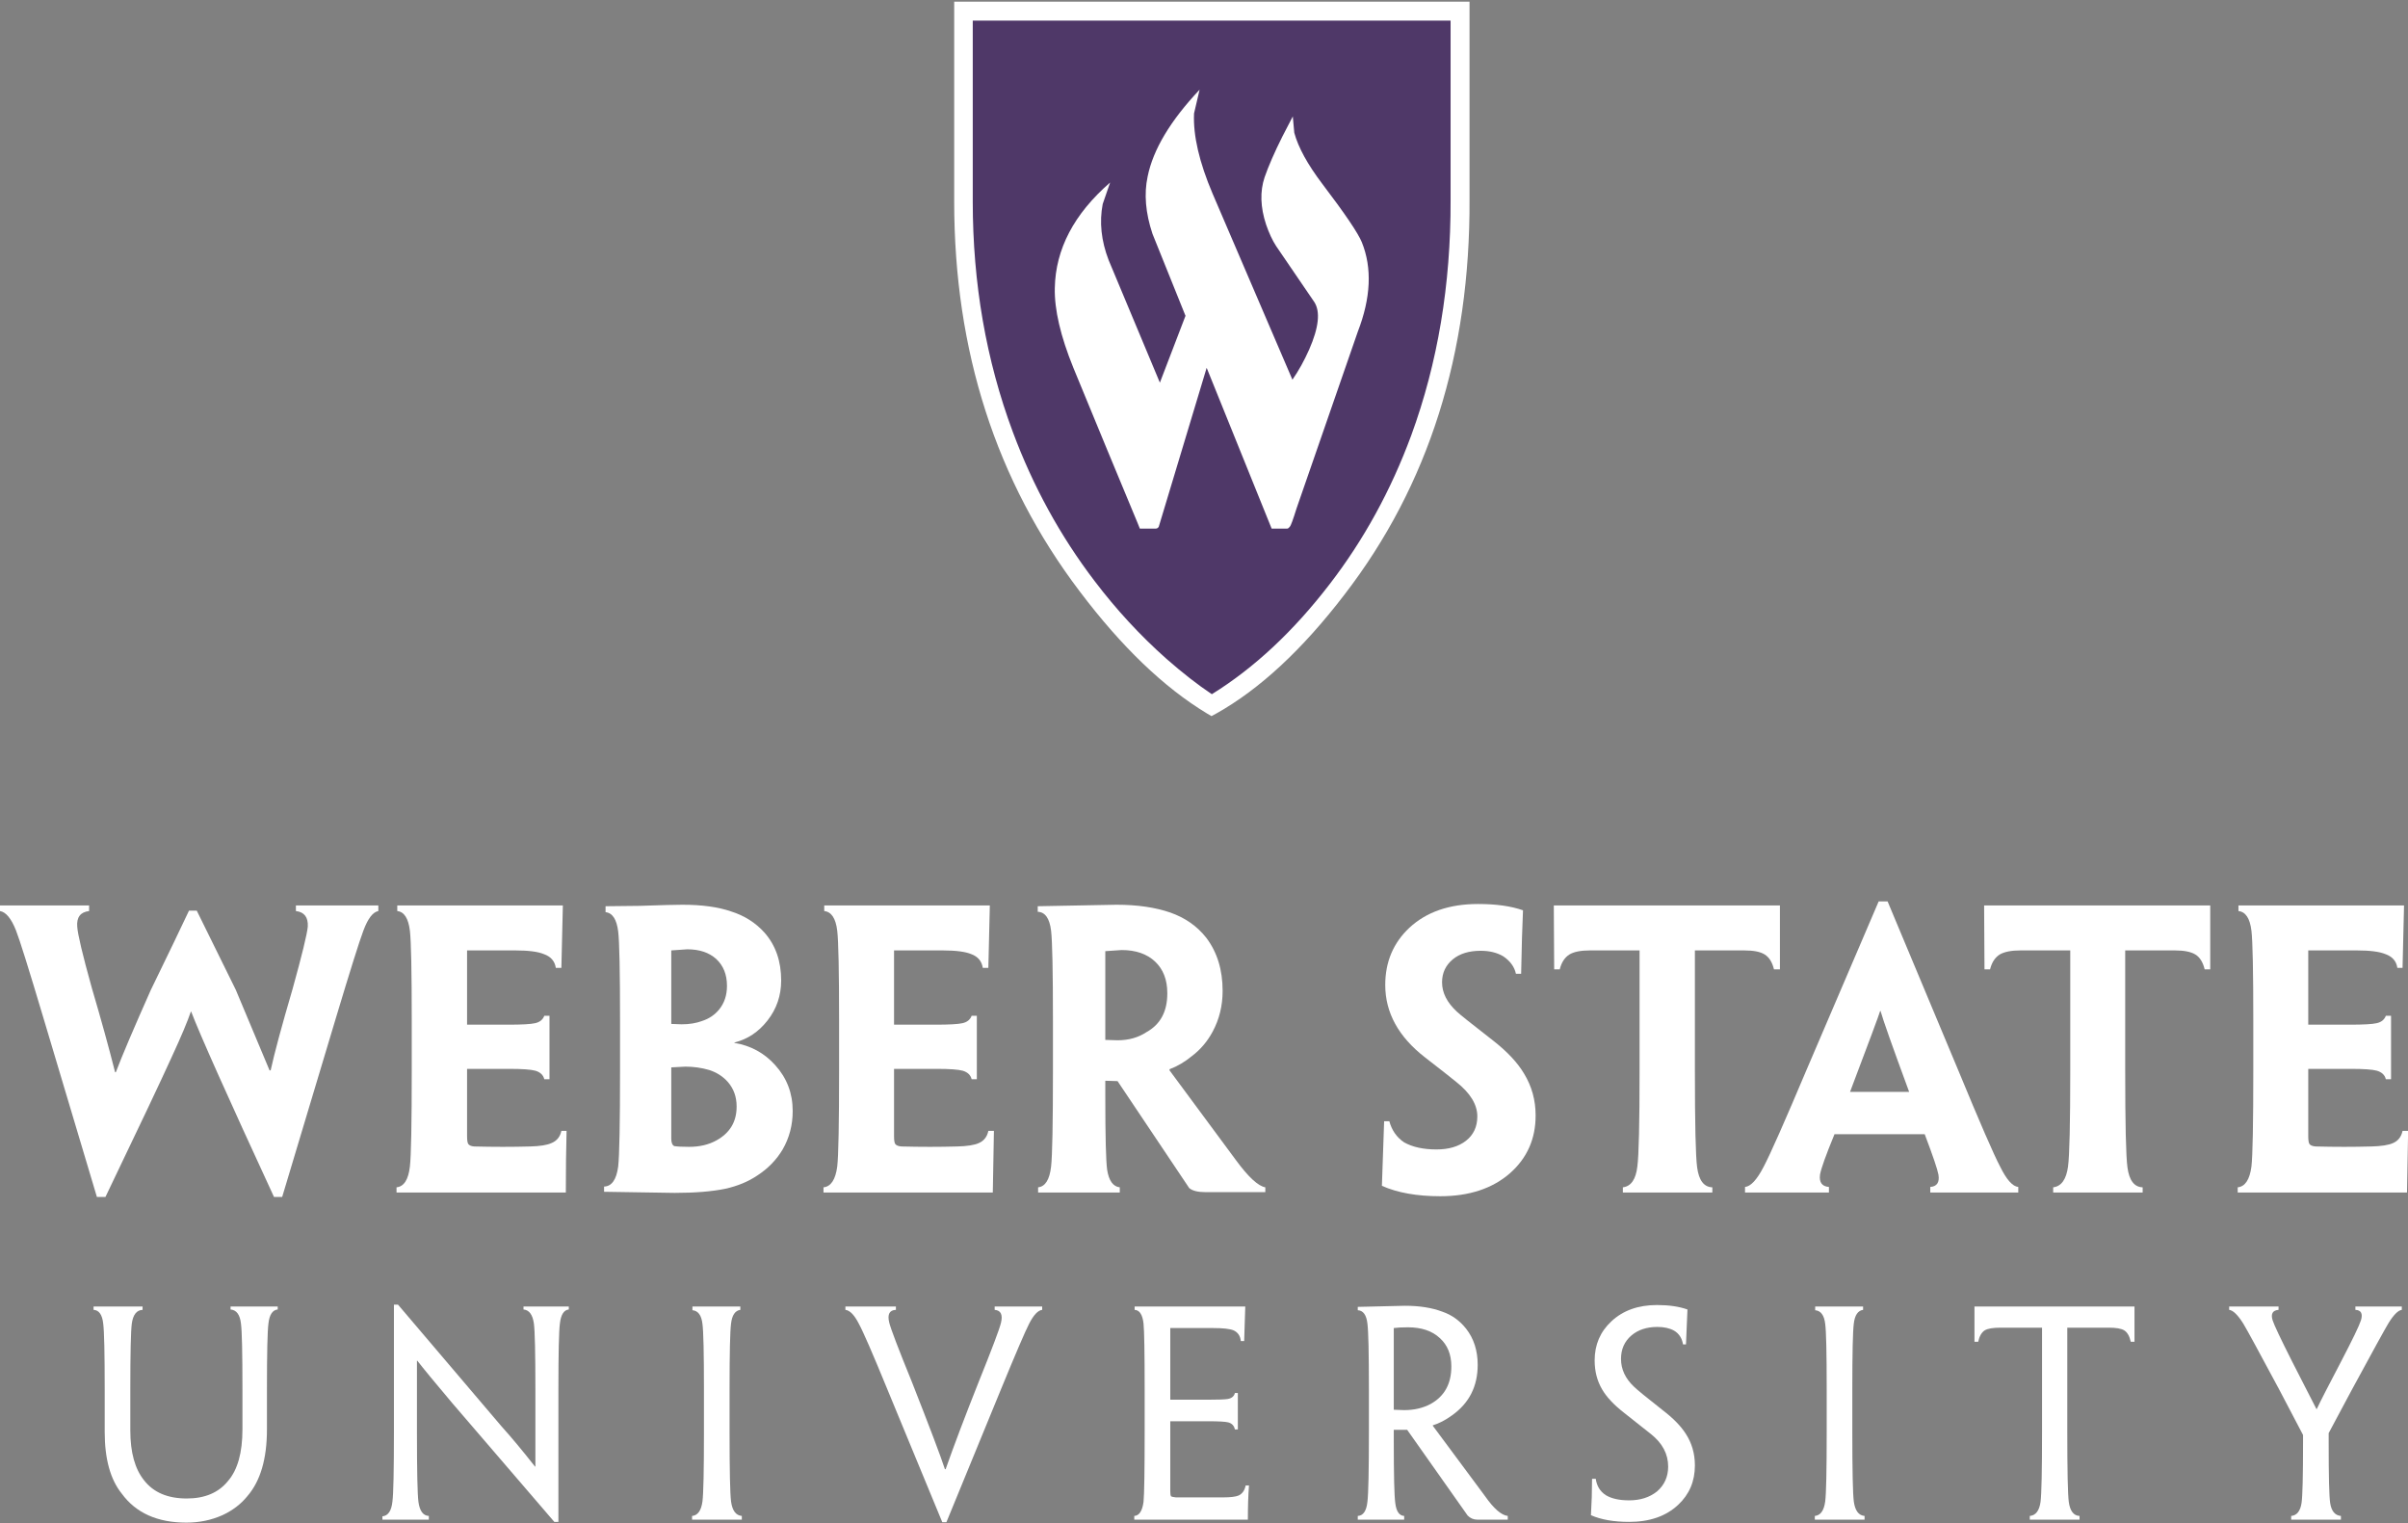
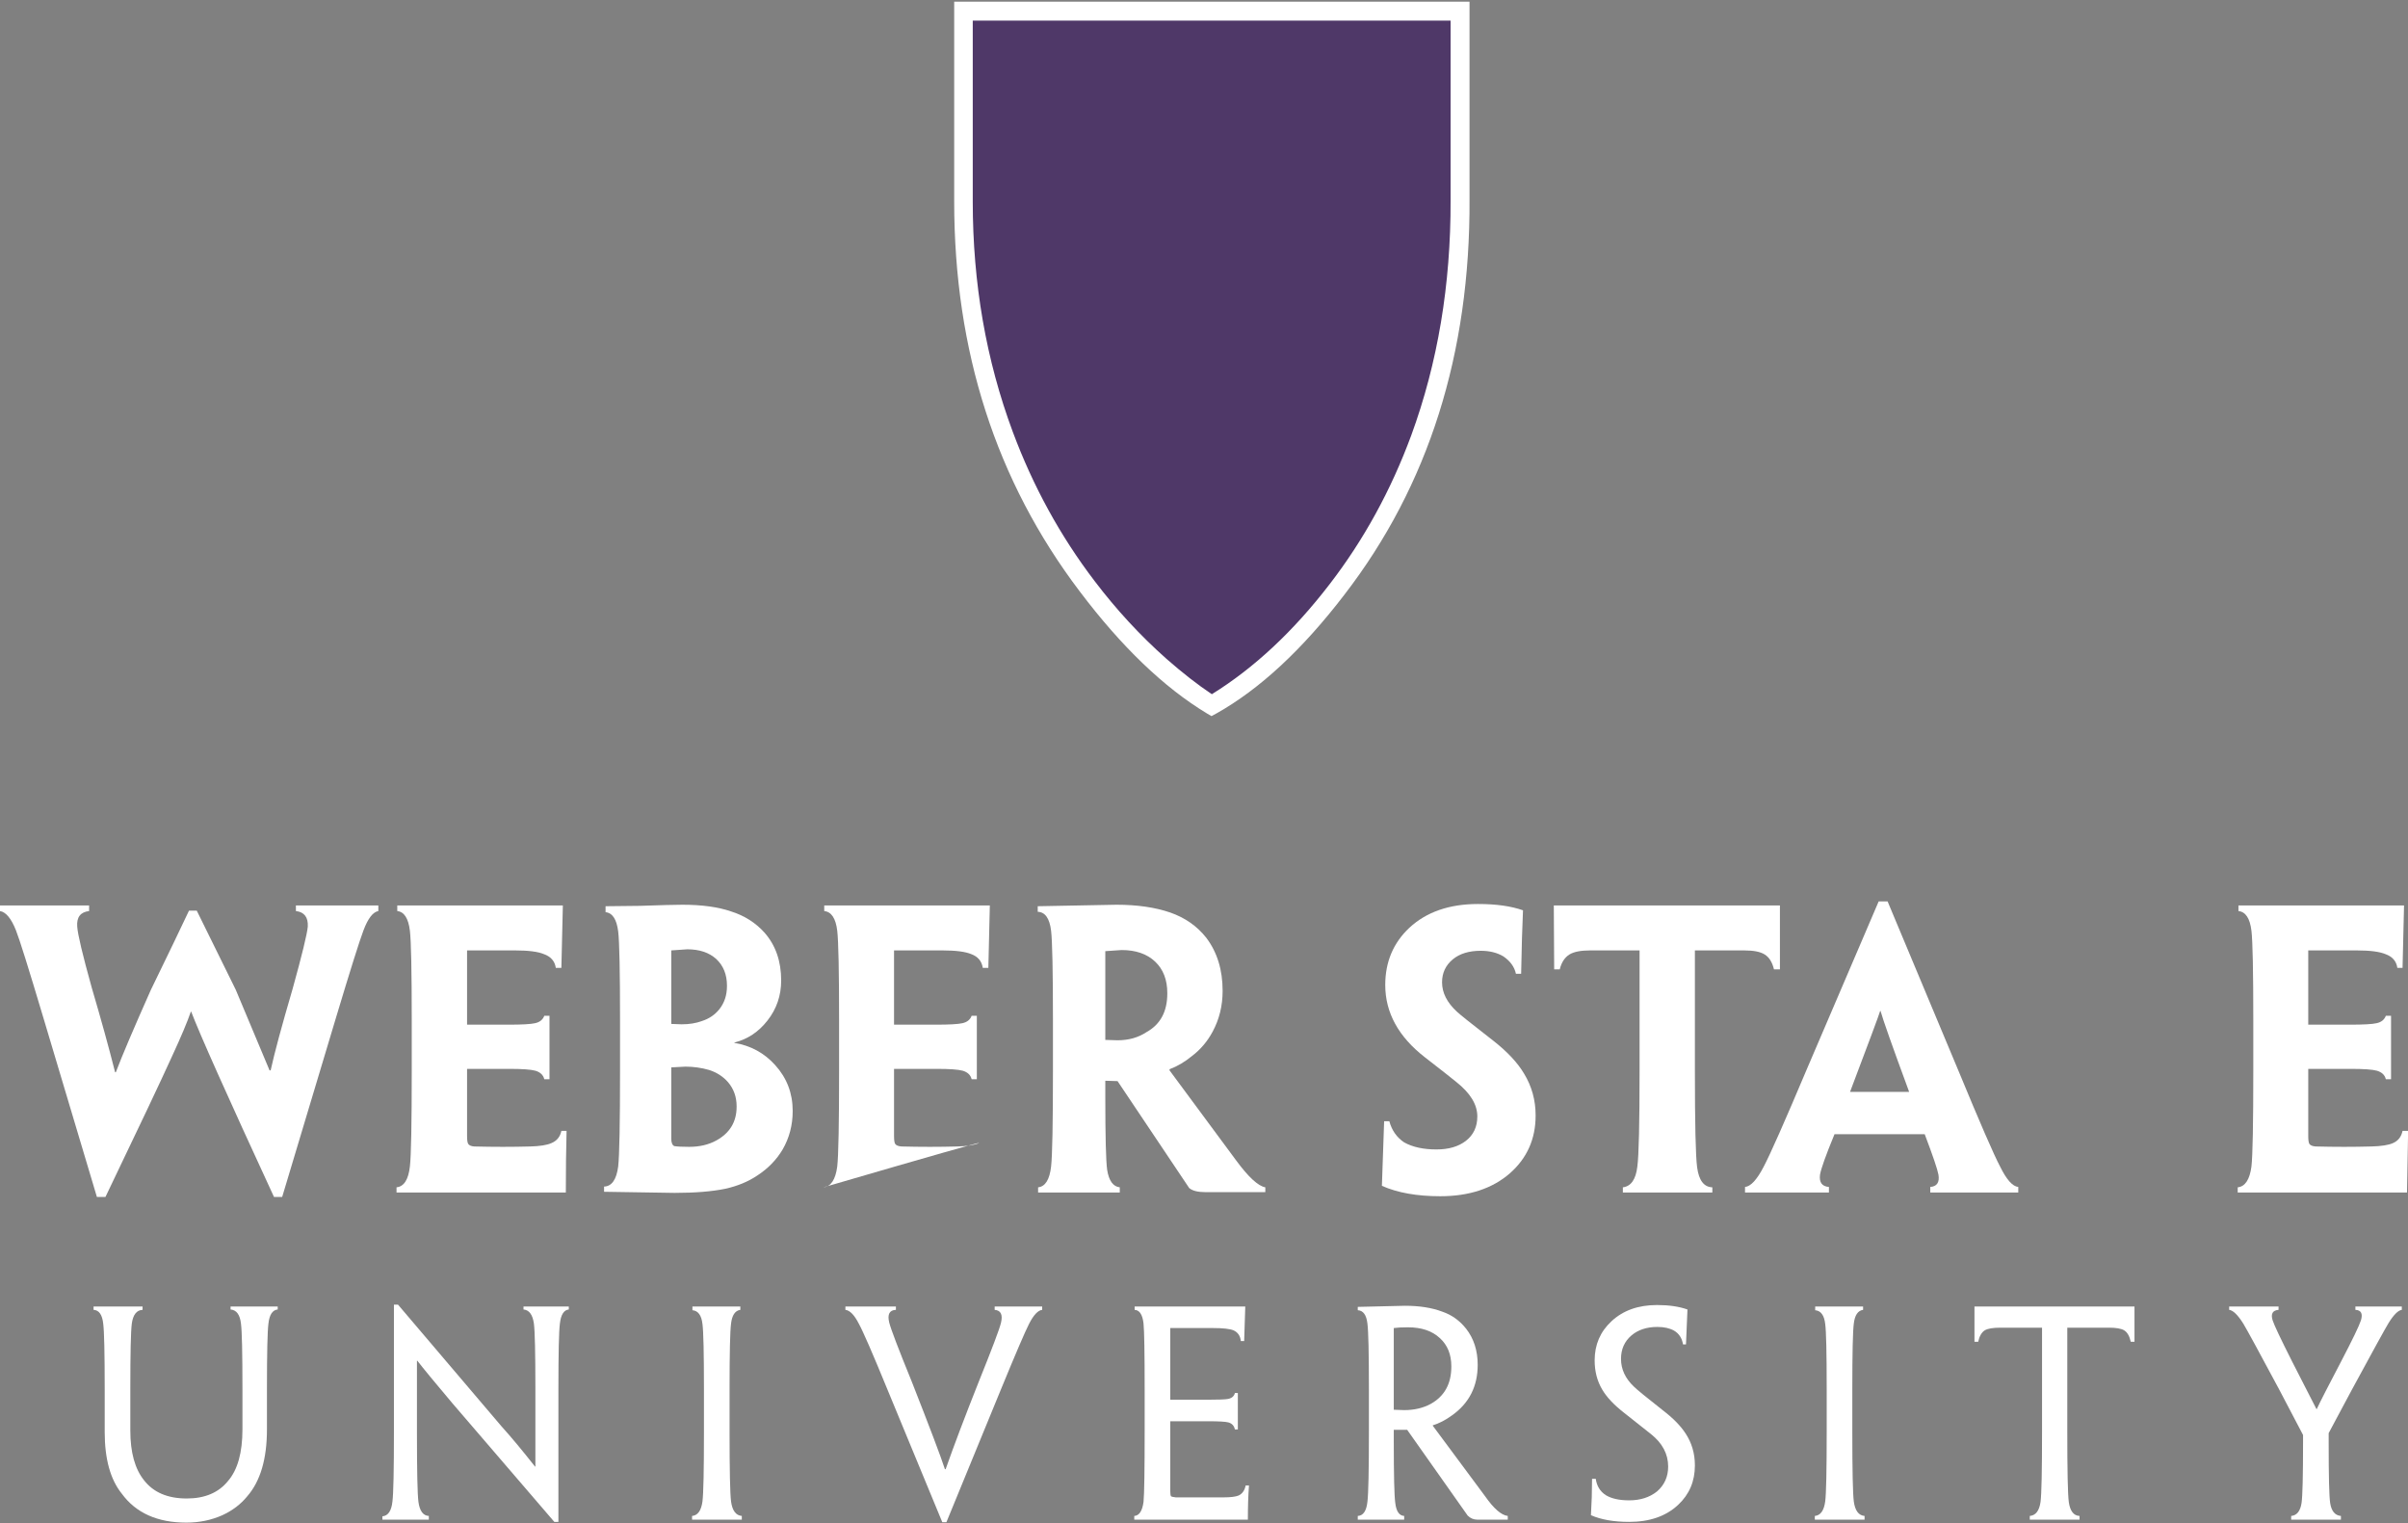
<svg xmlns="http://www.w3.org/2000/svg" xmlns:xlink="http://www.w3.org/1999/xlink" version="1.1" preserveAspectRatio="none" x="0px" y="0px" width="215px" height="136px" viewBox="0 0 215 136">
  <rect x="0" y="0" width="215" height="136" fill="#808080" stroke="none" />
  <defs>
    <g id="Symbol_1_0_Layer0_0_MEMBER_0_FILL">
      <path fill="#FFFFFF" stroke="none" d=" M 153.8 393.95 L 153.8 393.2 141.8 393.2 141.8 393.95 Q 143 394.15 143.95 396.55 144.65 398.3 147.65 408.35 L 154.85 432.45 156 432.45 Q 162.7 418.5 164.95 413.55 166.8 409.55 167.5 407.5 L 167.55 407.5 Q 169.3 412.1 178.7 432.45 L 179.8 432.45 187.05 408.3 Q 189.95 398.65 190.75 396.55 191.65 394.15 192.75 393.95 L 192.75 393.2 181.65 393.2 181.65 393.95 Q 183.35 394.15 183.25 396.05 183.1 397.6 181.2 404.45 179 411.95 178.25 415.4 L 178.1 415.4 173.55 404.55 168.3 393.9 167.25 393.9 Q 165.75 397.1 162.1 404.6 158.65 412.35 157.4 415.65 L 157.3 415.65 Q 156.05 410.7 154.15 404.25 152.3 397.6 152.2 396.05 152.05 394.15 153.8 393.95 Z" />
    </g>
    <g id="Symbol_1_0_Layer0_0_MEMBER_1_FILL">
      <path fill="#FFFFFF" stroke="none" d=" M 195.3 393.2 L 195.3 393.95 Q 196.7 394.1 197 396.6 197.25 398.7 197.25 408.75 L 197.25 415.35 Q 197.25 426.2 197 428.35 196.7 431 195.2 431.15 L 195.2 431.85 218 431.85 Q 218 427.15 218.1 423.55 L 217.4 423.55 Q 217.15 424.75 216.05 425.2 215.15 425.6 213.2 425.65 209.6 425.75 205.65 425.65 205.05 425.6 204.85 425.3 204.7 425.05 204.7 424.25 L 204.7 415.2 210.35 415.2 Q 213 415.2 213.9 415.45 214.9 415.75 215.1 416.6 L 215.8 416.6 215.8 408.05 215.1 408.05 Q 214.8 408.85 213.85 409.05 213 409.25 210.25 409.25 L 204.7 409.25 204.7 399.25 211.2 399.25 Q 213.85 399.25 215.05 399.75 216.45 400.25 216.65 401.6 L 217.4 401.6 217.6 393.2 195.3 393.2 Z" />
    </g>
    <g id="Symbol_1_0_Layer0_0_MEMBER_2_FILL">
      <path fill="#FFFFFF" stroke="none" d=" M 240.25 394 Q 237.65 393.1 233.7 393.1 232.3 393.1 227.95 393.25 L 223.35 393.3 223.35 394.1 Q 224.75 394.25 225.05 396.7 225.3 398.7 225.3 408.75 L 225.3 415.35 Q 225.3 426.15 225.05 428.35 224.7 431 223.15 431.05 L 223.15 431.75 232.65 431.9 Q 236.75 431.9 239.45 431.35 241.95 430.8 243.8 429.55 245.95 428.15 247.2 426.05 248.55 423.7 248.55 420.9 L 248.55 420.85 Q 248.55 417.3 246.2 414.7 244 412.25 240.7 411.7 L 240.7 411.65 Q 243.35 411 245.15 408.7 247 406.35 247 403.3 247 399.4 244.75 396.85 242.95 394.85 240.25 394 M 239.7 404 L 239.7 404.05 Q 239.7 405.9 238.65 407.2 237.75 408.3 236.35 408.75 235.15 409.2 233.6 409.2 L 232.2 409.15 232.2 399.25 234.35 399.1 Q 236.8 399.1 238.25 400.4 239.7 401.75 239.7 404 M 241 420.25 L 241 420.3 Q 241 423.35 238.25 424.85 236.7 425.7 234.6 425.7 233.2 425.7 232.6 425.6 232.2 425.4 232.2 424.6 L 232.2 415 234.1 414.9 Q 235.75 414.9 237.3 415.35 238.85 415.85 239.85 417 241 418.35 241 420.25 Z" />
    </g>
    <g id="Symbol_1_0_Layer0_0_MEMBER_3_FILL">
-       <path fill="#FFFFFF" stroke="none" d=" M 275.1 393.2 L 252.8 393.2 252.8 393.95 Q 254.25 394.1 254.55 396.6 254.8 398.7 254.8 408.75 L 254.8 415.35 Q 254.8 426.2 254.55 428.35 254.2 431 252.7 431.15 L 252.7 431.85 275.5 431.85 275.65 423.55 274.9 423.55 Q 274.65 424.75 273.6 425.2 272.7 425.6 270.7 425.65 267.1 425.75 263.2 425.65 262.55 425.6 262.35 425.3 262.2 425.05 262.2 424.25 L 262.2 415.2 267.9 415.2 Q 270.55 415.2 271.45 415.45 272.45 415.75 272.65 416.6 L 273.35 416.6 273.35 408.05 272.65 408.05 Q 272.35 408.85 271.4 409.05 270.55 409.25 267.8 409.25 L 262.2 409.25 262.2 399.25 268.75 399.25 Q 271.4 399.25 272.6 399.75 273.95 400.25 274.15 401.6 L 274.9 401.6 275.1 393.2 Z" />
+       <path fill="#FFFFFF" stroke="none" d=" M 275.1 393.2 L 252.8 393.2 252.8 393.95 Q 254.25 394.1 254.55 396.6 254.8 398.7 254.8 408.75 L 254.8 415.35 Q 254.8 426.2 254.55 428.35 254.2 431 252.7 431.15 Q 274.65 424.75 273.6 425.2 272.7 425.6 270.7 425.65 267.1 425.75 263.2 425.65 262.55 425.6 262.35 425.3 262.2 425.05 262.2 424.25 L 262.2 415.2 267.9 415.2 Q 270.55 415.2 271.45 415.45 272.45 415.75 272.65 416.6 L 273.35 416.6 273.35 408.05 272.65 408.05 Q 272.35 408.85 271.4 409.05 270.55 409.25 267.8 409.25 L 262.2 409.25 262.2 399.25 268.75 399.25 Q 271.4 399.25 272.6 399.75 273.95 400.25 274.15 401.6 L 274.9 401.6 275.1 393.2 Z" />
    </g>
    <g id="Symbol_1_0_Layer0_0_MEMBER_4_FILL">
      <path fill="#FFFFFF" stroke="none" d=" M 281.55 393.3 L 281.55 394.05 Q 283.05 394.1 283.35 396.6 283.6 398.7 283.6 408.75 L 283.6 415.35 Q 283.6 426.2 283.35 428.35 283.05 431 281.6 431.15 L 281.6 431.85 292.6 431.85 292.6 431.15 Q 291.25 431 290.9 428.8 290.65 427 290.65 418.9 L 290.65 416.8 292.3 416.85 301.95 431.25 Q 302.6 431.8 304.15 431.8 L 312.2 431.8 312.2 431.15 Q 310.75 430.9 308.25 427.5 L 299.3 415.4 299.3 415.25 Q 300.9 414.65 302.35 413.45 304.05 412.15 305.1 410.2 306.45 407.7 306.45 404.7 306.45 400.45 304.25 397.55 302.4 395.2 299.4 394.15 296.35 393.1 292.15 393.1 L 281.55 393.3 M 299 405 L 299 405.05 Q 299 408.7 296.2 410.25 294.55 411.35 292.3 411.35 L 290.65 411.3 290.65 399.35 292.85 399.2 Q 295.7 399.2 297.35 400.75 299 402.3 299 405 Z" />
    </g>
    <g id="Symbol_1_0_Layer0_0_MEMBER_5_FILL">
      <path fill="#FFFFFF" stroke="none" d=" M 346.9 393.85 Q 344.5 393 340.85 393 335.05 393 331.6 396.2 328.35 399.25 328.35 403.9 328.35 409.5 333.7 413.65 336.8 416.05 337.9 416.95 340.75 419.2 340.75 421.6 340.75 423.7 339.2 424.9 337.7 426.05 335.25 426.05 332.6 426.05 330.9 425.1 329.4 424.1 328.9 422.25 L 328.2 422.25 327.9 430.95 Q 331.05 432.35 335.75 432.35 341.6 432.35 345.15 429.25 348.6 426.2 348.6 421.5 L 348.6 421.45 Q 348.6 418.4 347.05 415.85 345.75 413.65 342.95 411.45 338.45 407.95 338 407.5 336 405.65 336 403.55 336 401.65 337.45 400.45 338.85 399.3 341.2 399.3 343 399.3 344.25 400.05 345.65 401 345.95 402.4 L 346.65 402.4 Q 346.75 397.1 346.9 393.85 Z" />
    </g>
    <g id="Symbol_1_0_Layer0_0_MEMBER_6_FILL">
      <path fill="#FFFFFF" stroke="none" d=" M 381.5 393.2 L 351.05 393.2 351.1 401.8 351.85 401.8 Q 352.2 400.4 353.15 399.8 354.05 399.25 355.95 399.25 L 362.6 399.25 362.6 415.35 Q 362.6 426.15 362.3 428.35 362 430.95 360.35 431.15 L 360.35 431.85 372.4 431.85 372.4 431.15 Q 370.7 431.1 370.35 428.45 370.05 426.25 370.05 415.35 L 370.05 399.25 376.7 399.25 Q 378.6 399.25 379.45 399.8 380.35 400.35 380.7 401.8 L 381.5 401.8 381.5 393.2 Z" />
    </g>
    <g id="Symbol_1_0_Layer0_0_MEMBER_7_FILL">
      <path fill="#FFFFFF" stroke="none" d=" M 396 392.65 L 394.8 392.65 385.1 415.3 Q 380.65 425.85 379.3 428.4 377.95 431 376.8 431.1 L 376.8 431.85 388.1 431.85 388.1 431.1 Q 386.7 431 386.9 429.45 387.1 428.25 388.85 424 L 401 424 Q 402.65 428.35 402.85 429.45 403.1 431 401.75 431.1 L 401.75 431.85 413.6 431.85 413.6 431.1 Q 412.45 431 411.15 428.35 409.9 426 405.5 415.35 L 396 392.65 M 398.9 418.3 L 390.95 418.3 391 418.15 Q 394.75 408.25 395 407.4 L 395.05 407.4 Q 395.55 409.2 398.85 418.15 L 398.9 418.3 Z" />
    </g>
    <g id="Symbol_1_0_Layer0_0_MEMBER_8_FILL">
-       <path fill="#FFFFFF" stroke="none" d=" M 439.45 393.2 L 409 393.2 409.05 401.8 409.8 401.8 Q 410.15 400.4 411.1 399.8 412.05 399.25 413.9 399.25 L 420.6 399.25 420.6 415.35 Q 420.6 426.15 420.3 428.35 419.95 430.95 418.3 431.15 L 418.3 431.85 430.35 431.85 430.35 431.15 Q 428.65 431.1 428.3 428.45 428 426.25 428 415.35 L 428 399.25 434.7 399.25 Q 436.55 399.25 437.45 399.8 438.35 400.35 438.7 401.8 L 439.45 401.8 439.45 393.2 Z" />
-     </g>
+       </g>
    <g id="Symbol_1_0_Layer0_0_MEMBER_9_FILL">
      <path fill="#FFFFFF" stroke="none" d=" M 443.25 393.2 L 443.25 393.95 Q 444.7 394.1 445 396.6 445.25 398.7 445.25 408.75 L 445.25 415.35 Q 445.25 426.2 445 428.35 444.65 431 443.15 431.15 L 443.15 431.85 465.95 431.85 466.1 423.55 465.35 423.55 Q 465.1 424.75 464.05 425.2 463.15 425.6 461.15 425.65 457.55 425.75 453.65 425.65 453 425.6 452.8 425.3 452.65 425.05 452.65 424.25 L 452.65 415.2 458.35 415.2 Q 461 415.2 461.9 415.45 462.9 415.75 463.1 416.6 L 463.8 416.6 463.8 408.05 463.1 408.05 Q 462.8 408.85 461.85 409.05 461 409.25 458.25 409.25 L 452.65 409.25 452.65 399.25 459.2 399.25 Q 461.85 399.25 463.05 399.75 464.45 400.25 464.65 401.6 L 465.35 401.6 465.55 393.2 443.25 393.2 Z" />
    </g>
    <g id="Symbol_1_0_Layer0_0_MEMBER_10_FILL">
      <path fill="#FFFFFF" stroke="none" d=" M 177.95 449.5 Q 178.15 447.7 179.2 447.6 L 179.2 447.2 172.85 447.2 172.85 447.6 Q 174.05 447.7 174.25 449.5 174.45 450.9 174.45 458.35 L 174.45 463.75 Q 174.45 468.45 172.5 470.7 170.6 473.05 166.95 473.05 163.1 473.05 161.2 470.6 159.35 468.3 159.35 463.9 L 159.35 458.35 Q 159.35 451 159.55 449.5 159.8 447.7 161 447.65 L 161 447.2 154.4 447.2 154.4 447.65 Q 155.5 447.7 155.7 449.5 155.9 451 155.9 458.35 L 155.9 464.1 Q 155.9 469.55 158.2 472.4 161.05 476.3 166.9 476.3 169.5 476.3 171.75 475.3 173.8 474.35 175.1 472.75 177.75 469.7 177.75 463.75 L 177.75 458.35 Q 177.75 451 177.95 449.5 Z" />
    </g>
    <g id="Symbol_1_0_Layer0_0_MEMBER_11_FILL">
      <path fill="#FFFFFF" stroke="none" d=" M 195.4 446.95 L 194.85 446.95 194.85 464.05 Q 194.85 471.9 194.65 473.45 194.45 475.35 193.3 475.45 L 193.3 475.9 199.55 475.9 199.55 475.4 Q 198.4 475.35 198.15 473.5 197.95 471.95 197.95 464.2 L 197.95 454.5 198 454.5 Q 199.2 456.05 202.7 460.2 L 216.45 476.2 217 476.2 217 458.4 Q 217 451 217.2 449.5 217.4 447.7 218.4 447.6 L 218.4 447.2 212.3 447.2 212.3 447.6 Q 213.45 447.7 213.7 449.5 213.9 451 213.9 458.25 L 213.9 468.75 213.85 468.75 Q 211.25 465.45 209.35 463.35 L 195.4 446.95 Z" />
    </g>
    <g id="Symbol_1_0_Layer0_0_MEMBER_12_FILL">
      <path fill="#FFFFFF" stroke="none" d=" M 235.05 447.7 Q 236.2 447.8 236.4 449.55 236.6 451 236.6 458.35 L 236.6 464.1 Q 236.6 471.9 236.4 473.45 236.15 475.3 235 475.4 L 235 475.9 241.7 475.9 241.7 475.4 Q 240.5 475.3 240.25 473.45 240.05 471.9 240.05 464.05 L 240.05 458.35 Q 240.05 451 240.25 449.5 240.45 447.8 241.5 447.65 L 241.5 447.2 235.05 447.2 235.05 447.7 Z" />
    </g>
    <g id="Symbol_1_0_Layer0_0_MEMBER_13_FILL">
      <path fill="#FFFFFF" stroke="none" d=" M 276.6 449.4 Q 276.3 450.65 273.6 457.35 270.8 464.4 269.15 469.1 L 269.05 469.1 Q 268.2 466.5 264.6 457.35 261.85 450.6 261.55 449.35 261.15 447.7 262.45 447.65 L 262.45 447.2 255.65 447.2 255.65 447.65 Q 256.55 447.75 257.45 449.5 258.35 451.15 261.3 458.35 L 268.7 476.25 269.25 476.25 276.6 458.35 Q 279.6 451.05 280.4 449.5 281.3 447.75 282.15 447.65 L 282.15 447.2 275.75 447.2 275.75 447.65 Q 277 447.75 276.6 449.4 Z" />
    </g>
    <g id="Symbol_1_0_Layer0_0_MEMBER_14_FILL">
      <path fill="#FFFFFF" stroke="none" d=" M 305.15 450.1 Q 307.15 450.1 307.9 450.4 308.8 450.8 308.9 451.85 L 309.35 451.85 Q 309.35 451.7 309.5 447.2 L 294.6 447.2 294.6 447.65 Q 295.6 447.7 295.8 449.5 295.95 451 295.95 458.35 L 295.95 464.05 Q 295.95 471.9 295.8 473.5 295.55 475.35 294.55 475.4 L 294.55 475.9 309.85 475.9 Q 309.85 473.25 310 471.3 L 309.55 471.3 Q 309.35 472.3 308.6 472.65 308 472.9 306.55 472.9 L 300.15 472.9 Q 299.65 472.85 299.5 472.75 299.4 472.6 299.4 472.05 L 299.4 462.65 304.55 462.65 Q 306.6 462.65 307.2 462.8 307.95 463 308.1 463.75 L 308.5 463.75 308.5 458.85 308.1 458.85 Q 307.95 459.5 307.15 459.65 306.6 459.75 304.45 459.75 L 299.4 459.75 299.4 450.1 305.15 450.1 Z" />
    </g>
    <g id="Symbol_1_0_Layer0_0_MEMBER_15_FILL">
      <path fill="#FFFFFF" stroke="none" d=" M 340.8 455.05 Q 340.8 452.2 339.25 450.2 337.95 448.55 336.05 447.9 333.95 447.1 331 447.1 L 324.65 447.25 324.65 447.7 Q 325.75 447.75 325.95 449.5 326.15 451 326.15 458.35 L 326.15 464.05 Q 326.15 471.9 325.95 473.5 325.75 475.35 324.65 475.4 L 324.65 475.9 330.9 475.9 330.9 475.4 Q 329.9 475.35 329.7 473.65 329.5 472.25 329.5 465.35 L 329.5 463.8 331.3 463.8 339.45 475.35 Q 340 475.9 340.75 475.9 L 344.85 475.9 344.85 475.4 Q 343.55 475.25 341.8 472.75 L 334.75 463.25 334.75 463.2 Q 336.05 462.8 337.35 461.85 340.8 459.4 340.8 455.05 M 337.25 455.25 L 337.25 455.3 Q 337.25 458.75 334.5 460.3 332.95 461.15 330.9 461.15 L 329.5 461.1 329.5 450.1 Q 330.2 450 331.4 450 334.15 450 335.7 451.45 337.25 452.85 337.25 455.25 Z" />
    </g>
    <g id="Symbol_1_0_Layer0_0_MEMBER_16_FILL">
      <path fill="#FFFFFF" stroke="none" d=" M 361.85 458 Q 360.1 456.35 360.1 454.25 360.1 452.3 361.5 451.1 362.85 449.95 365 449.95 366.35 449.95 367.25 450.45 368.25 451.05 368.45 452.3 L 368.85 452.3 369.05 447.6 Q 367.35 447 364.95 447 361.15 447 358.8 449.2 356.55 451.3 356.55 454.45 356.55 456.65 357.55 458.35 358.45 459.9 360.5 461.5 363.55 463.9 364.1 464.35 366.45 466.2 366.45 468.75 366.45 470.8 364.95 472.1 363.45 473.3 361.2 473.3 359.2 473.3 358.05 472.6 356.9 471.85 356.7 470.4 L 356.2 470.4 Q 356.2 472.9 356.05 475.3 358.1 476.2 361.2 476.2 365.35 476.2 367.8 473.9 370.05 471.8 370.05 468.6 370.05 466.2 368.8 464.3 367.8 462.75 365.7 461.15 362.4 458.55 361.85 458 Z" />
    </g>
    <g id="Symbol_1_0_Layer0_0_MEMBER_17_FILL">
      <path fill="#FFFFFF" stroke="none" d=" M 386.25 447.7 Q 387.4 447.8 387.6 449.55 387.8 451 387.8 458.35 L 387.8 464.1 Q 387.8 471.9 387.6 473.45 387.35 475.3 386.2 475.4 L 386.2 475.9 392.9 475.9 392.9 475.4 Q 391.7 475.3 391.45 473.45 391.25 471.9 391.25 464.05 L 391.25 458.35 Q 391.25 451 391.45 449.5 391.65 447.8 392.7 447.65 L 392.7 447.2 386.25 447.2 386.25 447.7 Z" />
    </g>
    <g id="Symbol_1_0_Layer0_0_MEMBER_18_FILL">
      <path fill="#FFFFFF" stroke="none" d=" M 425.8 450.05 Q 427.25 450.05 427.85 450.4 428.5 450.8 428.75 451.95 L 429.25 451.95 429.25 447.2 407.7 447.2 407.7 451.95 408.2 451.95 Q 408.45 450.8 409.1 450.4 409.7 450.05 411.2 450.05 L 416.8 450.05 416.8 464.05 Q 416.8 471.95 416.6 473.5 416.35 475.3 415.15 475.4 L 415.15 475.9 421.85 475.9 421.85 475.4 Q 420.65 475.35 420.4 473.5 420.2 471.95 420.2 464.05 L 420.2 450.05 425.8 450.05 Z" />
    </g>
    <g id="Symbol_1_0_Layer0_0_MEMBER_19_FILL">
      <path fill="#FFFFFF" stroke="none" d=" M 442 447.2 L 442 447.65 Q 442.8 447.75 443.9 449.5 444.6 450.65 448.75 458.4 L 451.95 464.5 451.95 465.55 Q 451.95 472.25 451.75 473.65 451.5 475.3 450.35 475.4 L 450.35 475.9 457.05 475.9 457.05 475.4 Q 455.85 475.3 455.6 473.65 455.4 472.35 455.4 465.55 L 455.4 464.25 458.5 458.45 Q 462.7 450.7 463.45 449.45 464.5 447.75 465.25 447.65 L 465.25 447.2 459 447.2 459 447.65 Q 460.15 447.7 459.75 449.05 459.4 450.15 457.05 454.65 454.45 459.6 453.8 461 L 453.75 461 450.5 454.65 Q 448.15 450 447.85 449.05 447.45 447.75 448.65 447.65 L 448.65 447.2 442 447.2 Z" />
    </g>
    <g id="Symbol_1_0_Layer0_1_MEMBER_0_MEMBER_0_FILL">
      <path fill="#4F3868" stroke="none" d=" M 338.45 298.25 L 338.45 272.75 271.55 272.75 271.55 298.4 Q 271.55 328.5 288.3 350.4 296.65 361.35 305 366.25 313.4 361.65 321.8 350.8 338.55 329.2 338.45 298.25 Z" />
    </g>
    <g id="Symbol_1_0_Layer0_1_MEMBER_0_MEMBER_1_FILL">
      <path fill="#FFFFFF" stroke="none" d=" M 339.7 298.1 L 339.7 271.5 270.3 271.5 270.3 298.4 Q 270.3 328.6 287.2 350.9 295.65 362.1 304.35 367.35 L 304.95 367.7 305.6 367.35 Q 314.35 362.45 322.85 351.35 339.85 329.3 339.7 298.1 M 337.15 298.25 Q 337.2 315.3 331.85 329.9 327.75 341 320.85 349.95 313.55 359.45 305 364.75 302.15 362.85 298.9 360 293.6 355.3 289.2 349.5 282.3 340.45 278.2 329.45 272.8 314.95 272.8 298.4 L 272.8 274.05 337.15 274.05 337.15 298.25 Z" />
    </g>
    <g id="Symbol_1_0_Layer0_1_MEMBER_1_FILL">
-       <path fill="#FFFFFF" stroke="none" d=" M 324.65 315.95 Q 327.3 309.1 325.2 303.9 324.45 302.05 319.85 296 316.9 292.1 316.1 289.15 L 315.9 286.95 314.5 289.65 Q 312.9 292.85 312.1 295.15 311.15 298 312.3 301.5 312.9 303.25 313.65 304.4 L 318.8 311.95 Q 320.05 313.9 318.1 318.35 317.1 320.6 315.85 322.4 L 305.1 297.35 Q 302.4 291 302.6 286.55 L 303.35 283.35 Q 297.45 289.6 296.35 295.05 295.6 298.55 297 302.75 L 301.45 313.8 298 322.8 291.1 306.3 Q 289.6 302.4 290.3 298.75 L 291.3 295.85 Q 284 302.2 283.85 310.05 283.75 314.4 286.35 320.8 291.1 332.35 295 341.7 L 295.3 342.45 297.45 342.45 Q 297.7 342.45 297.85 342.2 L 304.3 320.8 313.05 342.45 315.15 342.45 Q 315.3 342.45 315.5 342.2 315.7 342 316.4 339.75 L 324.65 315.95 Z" />
-     </g>
+       </g>
  </defs>
  <g transform="matrix( 0.663, 0, 0, 0.663, 0,0.15) ">
    <g transform="matrix( 1, 0, 0, 1, -141.8,-271.5) ">
      <use xlink:href="#Symbol_1_0_Layer0_0_MEMBER_0_FILL" />
    </g>
    <g transform="matrix( 1, 0, 0, 1, -141.8,-271.5) ">
      <use xlink:href="#Symbol_1_0_Layer0_0_MEMBER_1_FILL" />
    </g>
    <g transform="matrix( 1, 0, 0, 1, -141.8,-271.5) ">
      <use xlink:href="#Symbol_1_0_Layer0_0_MEMBER_2_FILL" />
    </g>
    <g transform="matrix( 1, 0, 0, 1, -141.8,-271.5) ">
      <use xlink:href="#Symbol_1_0_Layer0_0_MEMBER_3_FILL" />
    </g>
    <g transform="matrix( 1, 0, 0, 1, -141.8,-271.5) ">
      <use xlink:href="#Symbol_1_0_Layer0_0_MEMBER_4_FILL" />
    </g>
    <g transform="matrix( 1, 0, 0, 1, -141.8,-271.5) ">
      <use xlink:href="#Symbol_1_0_Layer0_0_MEMBER_5_FILL" />
    </g>
    <g transform="matrix( 1, 0, 0, 1, -141.8,-271.5) ">
      <use xlink:href="#Symbol_1_0_Layer0_0_MEMBER_6_FILL" />
    </g>
    <g transform="matrix( 1, 0, 0, 1, -141.8,-271.5) ">
      <use xlink:href="#Symbol_1_0_Layer0_0_MEMBER_7_FILL" />
    </g>
    <g transform="matrix( 1, 0, 0, 1, -141.8,-271.5) ">
      <use xlink:href="#Symbol_1_0_Layer0_0_MEMBER_8_FILL" />
    </g>
    <g transform="matrix( 1, 0, 0, 1, -141.8,-271.5) ">
      <use xlink:href="#Symbol_1_0_Layer0_0_MEMBER_9_FILL" />
    </g>
    <g transform="matrix( 1, 0, 0, 1, -141.8,-271.5) ">
      <use xlink:href="#Symbol_1_0_Layer0_0_MEMBER_10_FILL" />
    </g>
    <g transform="matrix( 1, 0, 0, 1, -141.8,-271.5) ">
      <use xlink:href="#Symbol_1_0_Layer0_0_MEMBER_11_FILL" />
    </g>
    <g transform="matrix( 1, 0, 0, 1, -141.8,-271.5) ">
      <use xlink:href="#Symbol_1_0_Layer0_0_MEMBER_12_FILL" />
    </g>
    <g transform="matrix( 1, 0, 0, 1, -141.8,-271.5) ">
      <use xlink:href="#Symbol_1_0_Layer0_0_MEMBER_13_FILL" />
    </g>
    <g transform="matrix( 1, 0, 0, 1, -141.8,-271.5) ">
      <use xlink:href="#Symbol_1_0_Layer0_0_MEMBER_14_FILL" />
    </g>
    <g transform="matrix( 1, 0, 0, 1, -141.8,-271.5) ">
      <use xlink:href="#Symbol_1_0_Layer0_0_MEMBER_15_FILL" />
    </g>
    <g transform="matrix( 1, 0, 0, 1, -141.8,-271.5) ">
      <use xlink:href="#Symbol_1_0_Layer0_0_MEMBER_16_FILL" />
    </g>
    <g transform="matrix( 1, 0, 0, 1, -141.8,-271.5) ">
      <use xlink:href="#Symbol_1_0_Layer0_0_MEMBER_17_FILL" />
    </g>
    <g transform="matrix( 1, 0, 0, 1, -141.8,-271.5) ">
      <use xlink:href="#Symbol_1_0_Layer0_0_MEMBER_18_FILL" />
    </g>
    <g transform="matrix( 1, 0, 0, 1, -141.8,-271.5) ">
      <use xlink:href="#Symbol_1_0_Layer0_0_MEMBER_19_FILL" />
    </g>
    <g transform="matrix( 1, 0, 0, 1, -141.8,-271.5) ">
      <use xlink:href="#Symbol_1_0_Layer0_1_MEMBER_0_MEMBER_0_FILL" />
    </g>
    <g transform="matrix( 1, 0, 0, 1, -141.8,-271.5) ">
      <use xlink:href="#Symbol_1_0_Layer0_1_MEMBER_0_MEMBER_1_FILL" />
    </g>
    <g transform="matrix( 1, 0, 0, 1, -141.8,-271.5) ">
      <use xlink:href="#Symbol_1_0_Layer0_1_MEMBER_1_FILL" />
    </g>
  </g>
</svg>